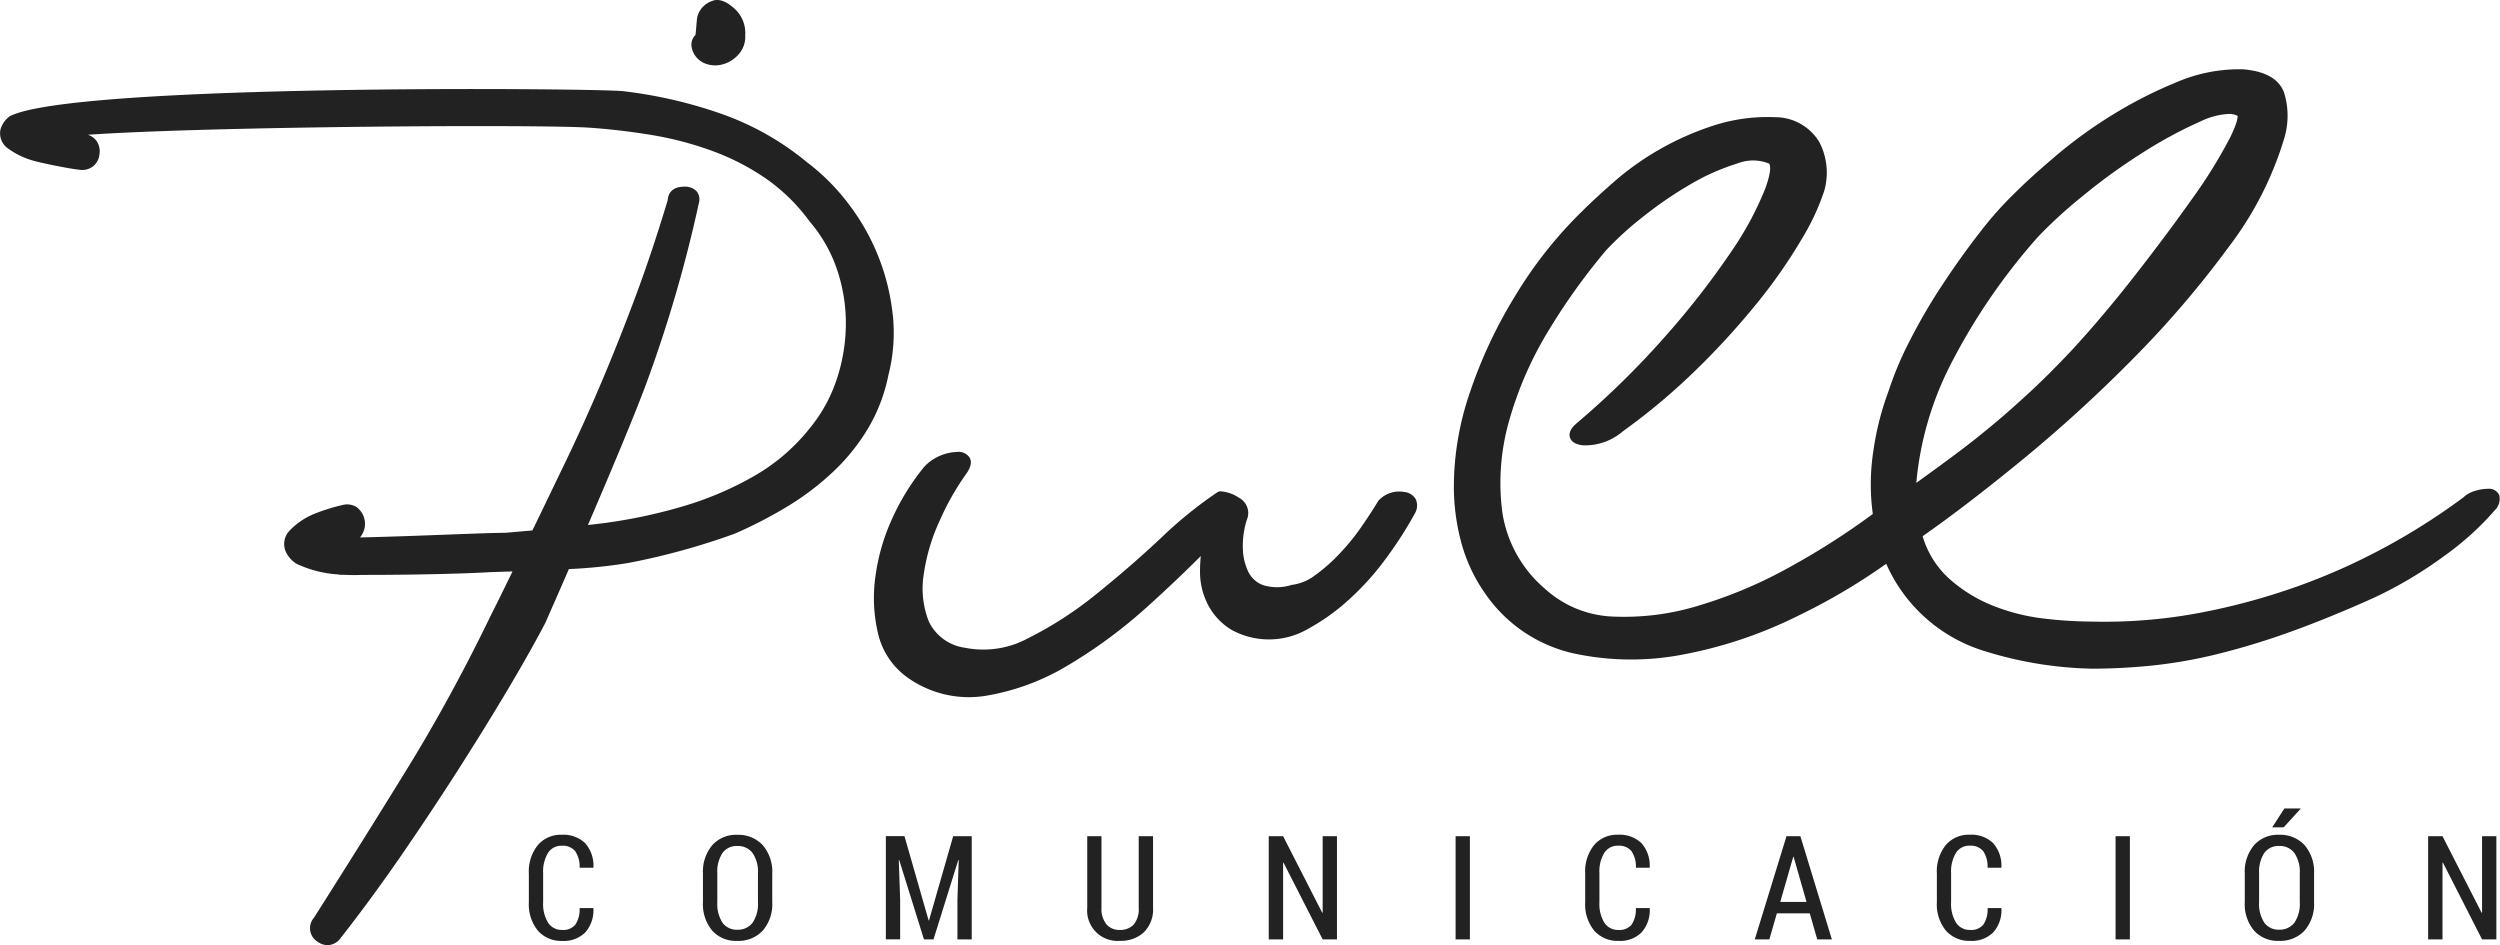
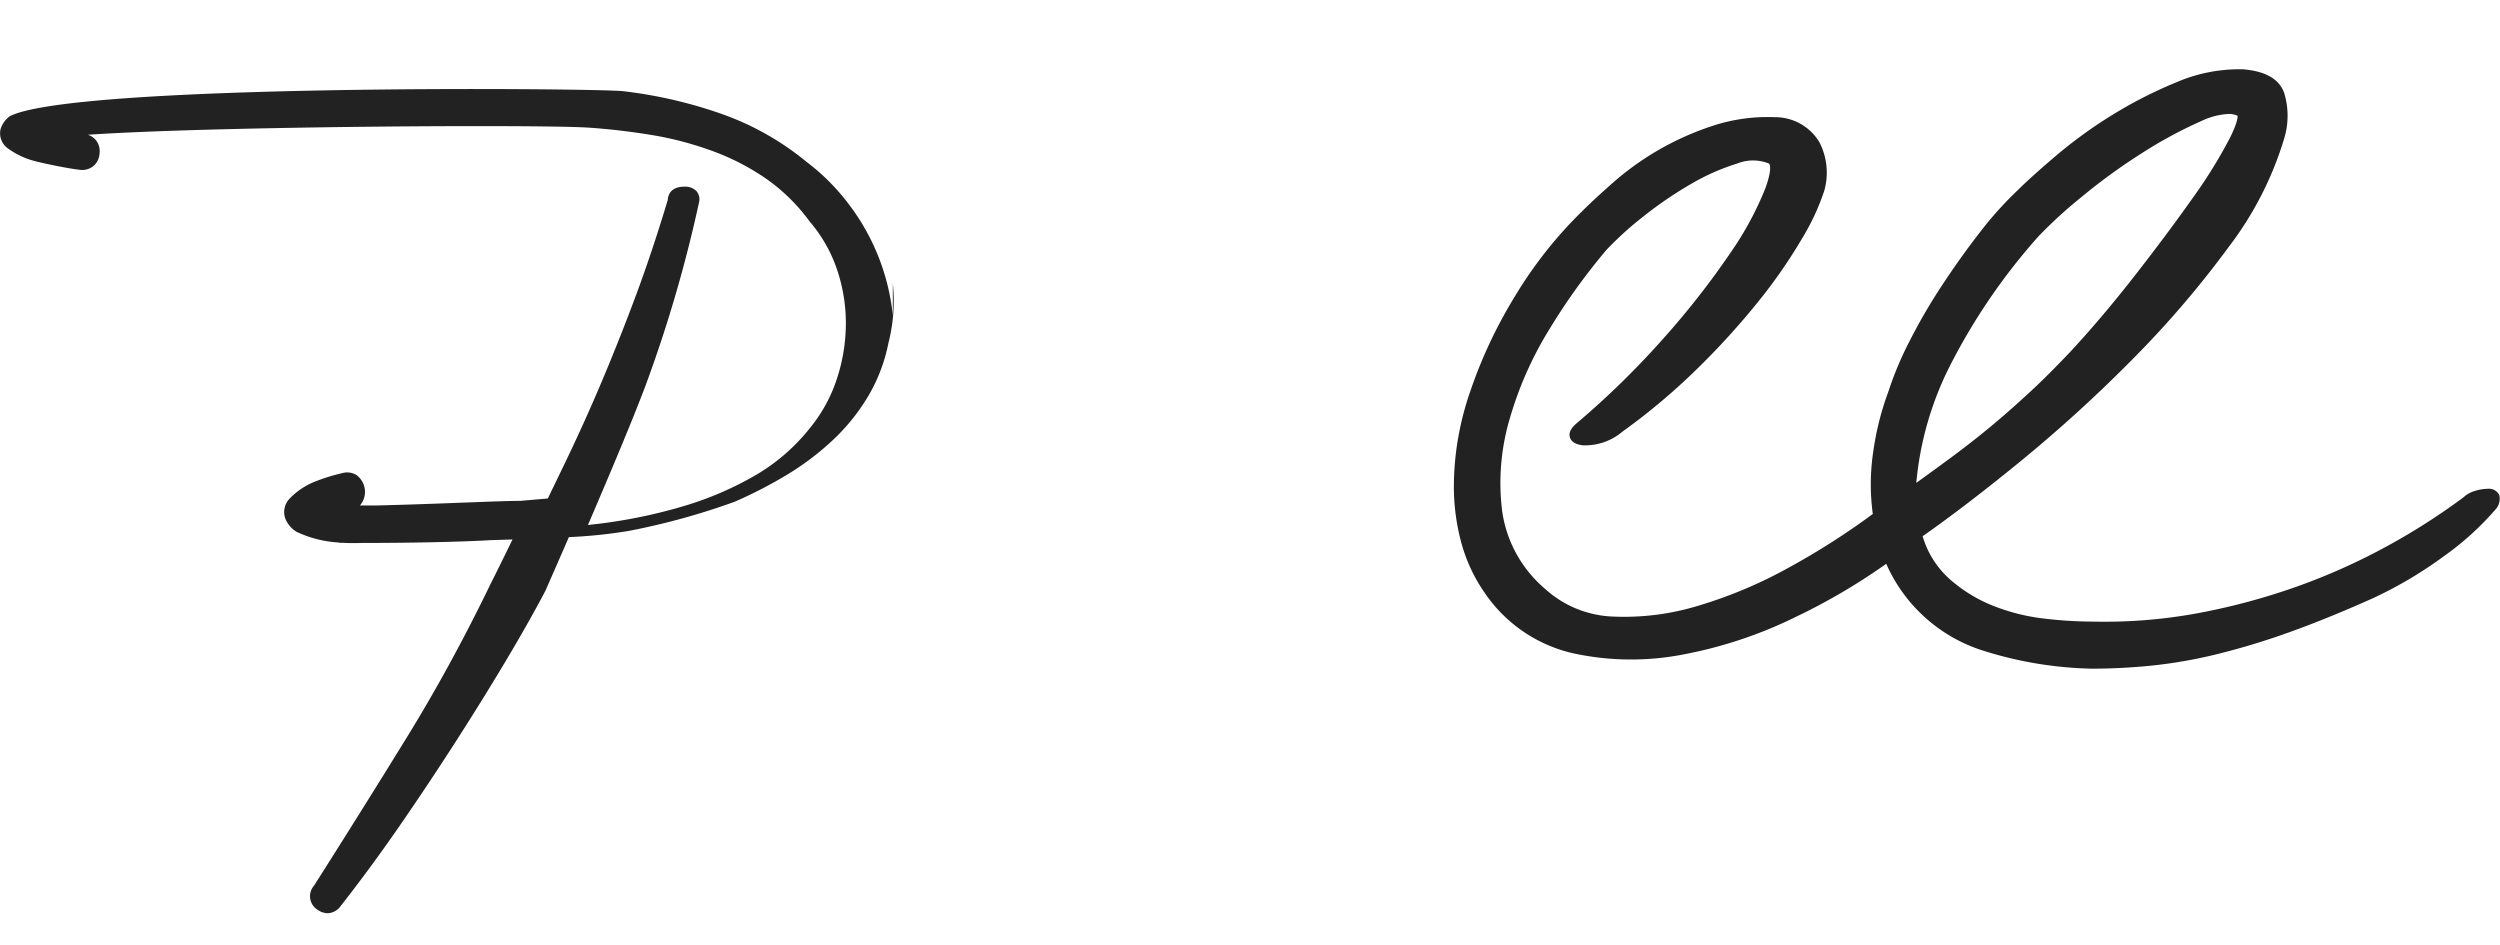
<svg xmlns="http://www.w3.org/2000/svg" width="209.835" height="79.343" viewBox="0 0 209.835 79.343">
  <g id="GSG_Pull_N" data-name="GSG_Pull N" transform="translate(-83.486 -82.174)">
-     <path id="Trazado_6" data-name="Trazado 6" d="M231.66,308.8l.019.037a2.8,2.8,0,0,1-.69,2.008,2.552,2.552,0,0,1-1.934.709,2.612,2.612,0,0,1-2.033-.855,3.482,3.482,0,0,1-.762-2.391v-2.4a3.518,3.518,0,0,1,.756-2.4,2.529,2.529,0,0,1,2.008-.864,2.632,2.632,0,0,1,1.956.7,2.837,2.837,0,0,1,.7,2.033l-.019.037h-1.141a2.293,2.293,0,0,0-.376-1.4,1.352,1.352,0,0,0-1.122-.448,1.306,1.306,0,0,0-1.153.6,3.03,3.03,0,0,0-.41,1.716V308.3a3.005,3.005,0,0,0,.42,1.732,1.355,1.355,0,0,0,1.178.6,1.3,1.3,0,0,0,1.1-.438,2.289,2.289,0,0,0,.361-1.4h1.147Zm15.029-.507a3.4,3.4,0,0,1-.8,2.4,2.776,2.776,0,0,1-2.136.858,2.676,2.676,0,0,1-2.1-.858,3.447,3.447,0,0,1-.78-2.4v-2.378a3.463,3.463,0,0,1,.783-2.4,2.687,2.687,0,0,1,2.1-.867,2.786,2.786,0,0,1,2.133.867,3.412,3.412,0,0,1,.8,2.4Zm-1.2-2.4a2.776,2.776,0,0,0-.451-1.716,1.519,1.519,0,0,0-1.278-.588,1.451,1.451,0,0,0-1.25.588,2.865,2.865,0,0,0-.432,1.716v2.4a2.9,2.9,0,0,0,.435,1.732,1.46,1.46,0,0,0,1.247.588,1.533,1.533,0,0,0,1.281-.588,2.806,2.806,0,0,0,.448-1.735v-2.4Zm12.3-3.128,2.024,7.067h.034l2.027-7.067h1.558v8.662h-1.2V308.1l.109-3.33-.037-.006-2.08,6.663h-.8l-2.077-6.657-.037.006.115,3.324v3.324h-1.2v-8.662h1.551Zm20.862,0v6a2.69,2.69,0,0,1-.771,2.064,2.834,2.834,0,0,1-2.015.718,2.548,2.548,0,0,1-2.736-2.783v-6h1.194v6a2.052,2.052,0,0,0,.417,1.4,1.429,1.429,0,0,0,1.125.469,1.562,1.562,0,0,0,1.163-.451,2.03,2.03,0,0,0,.42-1.415v-6Zm15.437,8.662h-1.2l-3.286-6.442-.034.012v6.43h-1.206v-8.662h1.206l3.283,6.423.037-.012v-6.411h1.2Zm9.958-8.662h1.2v8.662h-1.2Zm16.276,6.032.019.037a2.809,2.809,0,0,1-.69,2.008,2.552,2.552,0,0,1-1.934.709,2.612,2.612,0,0,1-2.033-.855,3.481,3.481,0,0,1-.762-2.391v-2.4a3.533,3.533,0,0,1,.752-2.4,2.527,2.527,0,0,1,2.005-.864,2.649,2.649,0,0,1,1.959.7,2.837,2.837,0,0,1,.7,2.033l-.019.037h-1.141a2.293,2.293,0,0,0-.376-1.4,1.347,1.347,0,0,0-1.122-.448,1.306,1.306,0,0,0-1.153.6,3.005,3.005,0,0,0-.41,1.716V308.3a3.031,3.031,0,0,0,.417,1.732,1.36,1.36,0,0,0,1.181.6,1.309,1.309,0,0,0,1.1-.438,2.29,2.29,0,0,0,.358-1.4h1.147Zm13.45.441h-2.761l-.631,2.189h-1.225l2.664-8.662h1.166l2.643,8.662H334.4l-.628-2.189Zm-2.478-.958H333.5l-1.082-3.784h-.034l-1.088,3.784Zm18.546.516.019.037a2.8,2.8,0,0,1-.69,2.008,2.552,2.552,0,0,1-1.934.709,2.612,2.612,0,0,1-2.033-.855,3.482,3.482,0,0,1-.762-2.391v-2.4a3.533,3.533,0,0,1,.752-2.4,2.529,2.529,0,0,1,2.008-.864,2.632,2.632,0,0,1,1.956.7,2.837,2.837,0,0,1,.7,2.033l-.019.037h-1.141a2.316,2.316,0,0,0-.373-1.4,1.354,1.354,0,0,0-1.125-.448,1.3,1.3,0,0,0-1.153.6,3.03,3.03,0,0,0-.41,1.716V308.3a3.006,3.006,0,0,0,.42,1.732,1.36,1.36,0,0,0,1.181.6,1.309,1.309,0,0,0,1.1-.438,2.289,2.289,0,0,0,.361-1.4h1.147Zm9.6-6.032h1.2v8.662h-1.2ZM376.1,308.29a3.4,3.4,0,0,1-.8,2.4,2.767,2.767,0,0,1-2.136.858,2.672,2.672,0,0,1-2.1-.858,3.447,3.447,0,0,1-.78-2.4v-2.378a3.463,3.463,0,0,1,.783-2.4,2.682,2.682,0,0,1,2.1-.867,2.777,2.777,0,0,1,2.133.867,3.426,3.426,0,0,1,.8,2.4Zm-1.2-2.4a2.8,2.8,0,0,0-.451-1.716,1.519,1.519,0,0,0-1.278-.588,1.451,1.451,0,0,0-1.25.588,2.864,2.864,0,0,0-.435,1.716v2.4a2.859,2.859,0,0,0,.438,1.732,1.459,1.459,0,0,0,1.244.588,1.547,1.547,0,0,0,1.284-.588,2.827,2.827,0,0,0,.448-1.735v-2.4Zm-1.29-5.453h1.343l.012.031-1.415,1.551h-.964ZM391.4,311.427h-1.2l-3.283-6.442-.037.012v6.43h-1.206v-8.662h1.206l3.283,6.423.037-.012v-6.411h1.2Z" transform="translate(-98.385 -150.405)" fill="#222" />
-     <path id="Trazado_7" data-name="Trazado 7" d="M363.908,207.545a2.346,2.346,0,0,0-2.12.706.413.413,0,0,0-.071.093c-.4.665-.88,1.4-1.427,2.189a18.616,18.616,0,0,1-1.813,2.214,14.167,14.167,0,0,1-2.046,1.8,4.062,4.062,0,0,1-1.953.8,3.976,3.976,0,0,1-2.388.022,2.235,2.235,0,0,1-1.244-1.107,4.793,4.793,0,0,1-.466-1.971,7.2,7.2,0,0,1,.33-2.391,1.451,1.451,0,0,0-.668-1.875,3.1,3.1,0,0,0-1.539-.532.48.48,0,0,0-.264.081,35.26,35.26,0,0,0-4.713,3.818c-1.691,1.592-3.523,3.181-5.444,4.726a31.208,31.208,0,0,1-5.739,3.712,7.882,7.882,0,0,1-5.3.79,3.942,3.942,0,0,1-3.019-2.2,7.524,7.524,0,0,1-.432-3.93,16.161,16.161,0,0,1,1.356-4.561,22.006,22.006,0,0,1,2.17-3.84c.267-.367.594-.911.345-1.4a1.11,1.11,0,0,0-1.094-.5,3.994,3.994,0,0,0-2.7,1.206,19.413,19.413,0,0,0-2.7,4.34,17.093,17.093,0,0,0-1.433,4.94,12.9,12.9,0,0,0,.218,4.72,6.282,6.282,0,0,0,2.354,3.635,8.886,8.886,0,0,0,5.242,1.741,9.5,9.5,0,0,0,1.408-.109,19.524,19.524,0,0,0,6.986-2.59,41.356,41.356,0,0,0,6.635-4.909c1.635-1.474,3.131-2.895,4.471-4.238a12.893,12.893,0,0,0-.065,1.3,6,6,0,0,0,.675,2.8,5.327,5.327,0,0,0,1.98,2.1,6.529,6.529,0,0,0,6.417-.09,17.518,17.518,0,0,0,3.237-2.282,22.419,22.419,0,0,0,3.112-3.376,33.252,33.252,0,0,0,2.618-4.036l.019-.037a1.288,1.288,0,0,0,.04-1.169,1.249,1.249,0,0,0-.979-.588" transform="translate(-162.577 -84.08)" fill="#222" />
    <path id="Trazado_8" data-name="Trazado 8" d="M563.741,136.637a.942.942,0,0,0-.967-.56,3.644,3.644,0,0,0-1.066.174,2.323,2.323,0,0,0-.979.541,54.257,54.257,0,0,1-6.4,4.092,52.464,52.464,0,0,1-7.518,3.376,54.853,54.853,0,0,1-8.339,2.251,43.212,43.212,0,0,1-8.942.712,35.493,35.493,0,0,1-4.023-.255,16.867,16.867,0,0,1-4.216-1.054,12.422,12.422,0,0,1-3.725-2.288,7.762,7.762,0,0,1-2.235-3.569c2.41-1.685,5.186-3.812,8.258-6.324a120.289,120.289,0,0,0,9.38-8.55,83.264,83.264,0,0,0,8.049-9.4,28.522,28.522,0,0,0,4.673-9.15,6.556,6.556,0,0,0-.016-3.79c-.414-1.153-1.561-1.816-3.432-1.974a13.314,13.314,0,0,0-5.568,1.07,36.855,36.855,0,0,0-5.441,2.77,38.825,38.825,0,0,0-4.754,3.451c-1.415,1.206-2.484,2.17-3.165,2.854a30.054,30.054,0,0,0-3.2,3.566c-1.07,1.377-2.12,2.848-3.118,4.365a47.41,47.41,0,0,0-2.711,4.639,28.449,28.449,0,0,0-1.828,4.331,23.992,23.992,0,0,0-1.265,5,18.416,18.416,0,0,0-.044,5.276,61.5,61.5,0,0,1-6.936,4.437,38.209,38.209,0,0,1-7.7,3.261,21.291,21.291,0,0,1-7.216.911,8.966,8.966,0,0,1-5.69-2.354,10.468,10.468,0,0,1-3.563-6.467,19,19,0,0,1,.606-7.7,30.23,30.23,0,0,1,3.4-7.67,52.382,52.382,0,0,1,4.744-6.585,27.981,27.981,0,0,1,3.143-2.839,32.46,32.46,0,0,1,3.967-2.7,18.327,18.327,0,0,1,3.871-1.71,3.565,3.565,0,0,1,2.664.006c.019.016.336.3-.317,2.1a27.2,27.2,0,0,1-2.941,5.419,68.781,68.781,0,0,1-5.484,7.02,71.6,71.6,0,0,1-7.44,7.288c-.174.152-.7.619-.529,1.163s.867.631,1.1.659a4.871,4.871,0,0,0,3.336-1.172,53.607,53.607,0,0,0,6.249-5.257,64.005,64.005,0,0,0,5.152-5.671,43.443,43.443,0,0,0,3.653-5.273,19.413,19.413,0,0,0,1.856-3.992,5.569,5.569,0,0,0-.4-4.064,4.323,4.323,0,0,0-3.762-2.114,14.706,14.706,0,0,0-5.124.7,23.955,23.955,0,0,0-4.53,2,23.706,23.706,0,0,0-3.793,2.689c-1.11.973-2.021,1.813-2.7,2.493a35.548,35.548,0,0,0-5.6,7.064,39.513,39.513,0,0,0-3.812,8.093,24.754,24.754,0,0,0-1,3.84,24.058,24.058,0,0,0-.367,4.216,18.022,18.022,0,0,0,.581,4.452,13.564,13.564,0,0,0,1.984,4.343,12.264,12.264,0,0,0,7.412,5.1,22.918,22.918,0,0,0,9.281.106,36.826,36.826,0,0,0,9.517-3.19,51.364,51.364,0,0,0,7.515-4.421,13.238,13.238,0,0,0,8.283,7.337,32.351,32.351,0,0,0,8.973,1.467,50.368,50.368,0,0,0,5.052-.261,40.252,40.252,0,0,0,5.382-.939,61.17,61.17,0,0,0,6.038-1.822c2.145-.762,4.555-1.741,7.163-2.91a34.813,34.813,0,0,0,5.913-3.507,24.132,24.132,0,0,0,4.272-3.855,1.337,1.337,0,0,0,.382-1.259m-21.972-31.859c.016.106.016.55-.634,1.853a41.353,41.353,0,0,1-3.162,5.1c-1.408,1.99-3.034,4.172-4.841,6.486s-3.625,4.465-5.388,6.364c-1.169,1.234-2.273,2.341-3.283,3.28s-2.064,1.878-3.128,2.77-2.2,1.791-3.383,2.668q-1.455,1.082-3.143,2.295a27.1,27.1,0,0,1,2.783-9.744,51.306,51.306,0,0,1,7.456-10.932,38.721,38.721,0,0,1,3.619-3.311,49.476,49.476,0,0,1,5.062-3.678,37.065,37.065,0,0,1,4.99-2.7,6.105,6.105,0,0,1,2.295-.6,1.714,1.714,0,0,1,.762.155m-.012-.028h0" transform="translate(-270.471 -12.877)" fill="#222" />
-     <path id="Trazado_9" data-name="Trazado 9" d="M158.422,125.212h0a18.511,18.511,0,0,0-3.709-9.352,18,18,0,0,0-3.529-3.532,23.469,23.469,0,0,0-7.216-4.057,38.3,38.3,0,0,0-8.183-1.878c-2.167-.252-46.257-.653-51.493,2.111a2.146,2.146,0,0,0-.752,1.051,1.545,1.545,0,0,0,.612,1.642,6.629,6.629,0,0,0,2.267,1.066c.74.2,2.773.616,3.7.721A1.52,1.52,0,0,0,91.3,112.7a1.491,1.491,0,0,0,.538-1.038,1.51,1.51,0,0,0-.283-1.135,1.443,1.443,0,0,0-.7-.476c10.54-.718,37.676-.871,42.016-.6,1.775.121,3.575.333,5.338.625a28.136,28.136,0,0,1,5.08,1.34,20.129,20.129,0,0,1,4.493,2.316,15.673,15.673,0,0,1,3.663,3.6,12.188,12.188,0,0,1,2.279,3.98,14.1,14.1,0,0,1,.759,4.524,14.965,14.965,0,0,1-.737,4.648,12.739,12.739,0,0,1-2.279,4.182,16.286,16.286,0,0,1-4.62,3.992,27.692,27.692,0,0,1-5.82,2.515,43.53,43.53,0,0,1-6.374,1.408c-.494.072-1.125.149-1.819.224,1.856-4.319,3.833-9.01,4.891-11.852a114.518,114.518,0,0,0,4.443-15.272,1.048,1.048,0,0,0-.211-.883,1.317,1.317,0,0,0-1.051-.389c-1.175,0-1.356.777-1.374,1.119-.818,2.73-1.691,5.36-2.6,7.819-.927,2.5-1.921,5.009-2.957,7.462s-2.2,5.018-3.46,7.6l-1.293,2.683c-.326.678-.684,1.415-1.048,2.17-.867.075-1.666.146-2.291.2-.954,0-2.671.068-4.692.143-2.108.081-4.72.18-7.325.242H113.7a1.752,1.752,0,0,0-.3-2.556,1.5,1.5,0,0,0-1.169-.162,15.593,15.593,0,0,0-2.363.74,6,6,0,0,0-2.1,1.433,1.627,1.627,0,0,0-.342,1.632,2.344,2.344,0,0,0,.942,1.122,9.592,9.592,0,0,0,3.526.9.443.443,0,0,0,.155.028h.286c.274.019.557.022.843.022.23,0,.466,0,.7-.012h.429c4.222,0,8.581-.118,10.344-.233l1.6-.05c.081,0,.168-.006.252-.006-.737,1.511-1.421,2.907-1.918,3.883h0v.006c-2.145,4.424-4.452,8.653-6.859,12.57-2.431,3.949-5.083,8.189-7.885,12.6a1.334,1.334,0,0,0,.3,2.018,1.487,1.487,0,0,0,.846.292,1.4,1.4,0,0,0,1.094-.606c1.657-2.114,3.321-4.374,4.943-6.722,1.642-2.378,3.224-4.757,4.71-7.07,1.508-2.35,2.923-4.633,4.207-6.784,1.306-2.189,2.419-4.16,3.314-5.864,0,0,0-.006.006-.012s.009-.019.012-.028c.5-1.138,1.188-2.7,1.962-4.483a41.554,41.554,0,0,0,5.018-.519,58.365,58.365,0,0,0,8.911-2.456,37.13,37.13,0,0,0,4.312-2.22,22.987,22.987,0,0,0,3.861-2.9,16.961,16.961,0,0,0,2.985-3.675,14.116,14.116,0,0,0,1.726-4.486,14.391,14.391,0,0,0,.379-5.043" transform="translate(0 -16.566)" fill="#222" />
-     <path id="Trazado_10" data-name="Trazado 10" d="M271.226,87.48a2.379,2.379,0,0,0,.908.183,2.342,2.342,0,0,0,.6-.081,2.7,2.7,0,0,0,1.331-.815,2.194,2.194,0,0,0,.585-1.617,2.772,2.772,0,0,0-.979-2.322c-.264-.224-1.07-.9-1.822-.563a1.908,1.908,0,0,0-1.237,1.4h0c-.022.171-.047.438-.068.715-.016.221-.047.572-.072.731a1.127,1.127,0,0,0-.311,1.057,1.808,1.808,0,0,0,1.063,1.309" transform="translate(-128.614)" fill="#222" />
+     <path id="Trazado_9" data-name="Trazado 9" d="M158.422,125.212h0a18.511,18.511,0,0,0-3.709-9.352,18,18,0,0,0-3.529-3.532,23.469,23.469,0,0,0-7.216-4.057,38.3,38.3,0,0,0-8.183-1.878c-2.167-.252-46.257-.653-51.493,2.111a2.146,2.146,0,0,0-.752,1.051,1.545,1.545,0,0,0,.612,1.642,6.629,6.629,0,0,0,2.267,1.066c.74.2,2.773.616,3.7.721A1.52,1.52,0,0,0,91.3,112.7a1.491,1.491,0,0,0,.538-1.038,1.51,1.51,0,0,0-.283-1.135,1.443,1.443,0,0,0-.7-.476c10.54-.718,37.676-.871,42.016-.6,1.775.121,3.575.333,5.338.625a28.136,28.136,0,0,1,5.08,1.34,20.129,20.129,0,0,1,4.493,2.316,15.673,15.673,0,0,1,3.663,3.6,12.188,12.188,0,0,1,2.279,3.98,14.1,14.1,0,0,1,.759,4.524,14.965,14.965,0,0,1-.737,4.648,12.739,12.739,0,0,1-2.279,4.182,16.286,16.286,0,0,1-4.62,3.992,27.692,27.692,0,0,1-5.82,2.515,43.53,43.53,0,0,1-6.374,1.408c-.494.072-1.125.149-1.819.224,1.856-4.319,3.833-9.01,4.891-11.852a114.518,114.518,0,0,0,4.443-15.272,1.048,1.048,0,0,0-.211-.883,1.317,1.317,0,0,0-1.051-.389c-1.175,0-1.356.777-1.374,1.119-.818,2.73-1.691,5.36-2.6,7.819-.927,2.5-1.921,5.009-2.957,7.462s-2.2,5.018-3.46,7.6c-.326.678-.684,1.415-1.048,2.17-.867.075-1.666.146-2.291.2-.954,0-2.671.068-4.692.143-2.108.081-4.72.18-7.325.242H113.7a1.752,1.752,0,0,0-.3-2.556,1.5,1.5,0,0,0-1.169-.162,15.593,15.593,0,0,0-2.363.74,6,6,0,0,0-2.1,1.433,1.627,1.627,0,0,0-.342,1.632,2.344,2.344,0,0,0,.942,1.122,9.592,9.592,0,0,0,3.526.9.443.443,0,0,0,.155.028h.286c.274.019.557.022.843.022.23,0,.466,0,.7-.012h.429c4.222,0,8.581-.118,10.344-.233l1.6-.05c.081,0,.168-.006.252-.006-.737,1.511-1.421,2.907-1.918,3.883h0v.006c-2.145,4.424-4.452,8.653-6.859,12.57-2.431,3.949-5.083,8.189-7.885,12.6a1.334,1.334,0,0,0,.3,2.018,1.487,1.487,0,0,0,.846.292,1.4,1.4,0,0,0,1.094-.606c1.657-2.114,3.321-4.374,4.943-6.722,1.642-2.378,3.224-4.757,4.71-7.07,1.508-2.35,2.923-4.633,4.207-6.784,1.306-2.189,2.419-4.16,3.314-5.864,0,0,0-.006.006-.012s.009-.019.012-.028c.5-1.138,1.188-2.7,1.962-4.483a41.554,41.554,0,0,0,5.018-.519,58.365,58.365,0,0,0,8.911-2.456,37.13,37.13,0,0,0,4.312-2.22,22.987,22.987,0,0,0,3.861-2.9,16.961,16.961,0,0,0,2.985-3.675,14.116,14.116,0,0,0,1.726-4.486,14.391,14.391,0,0,0,.379-5.043" transform="translate(0 -16.566)" fill="#222" />
  </g>
</svg>